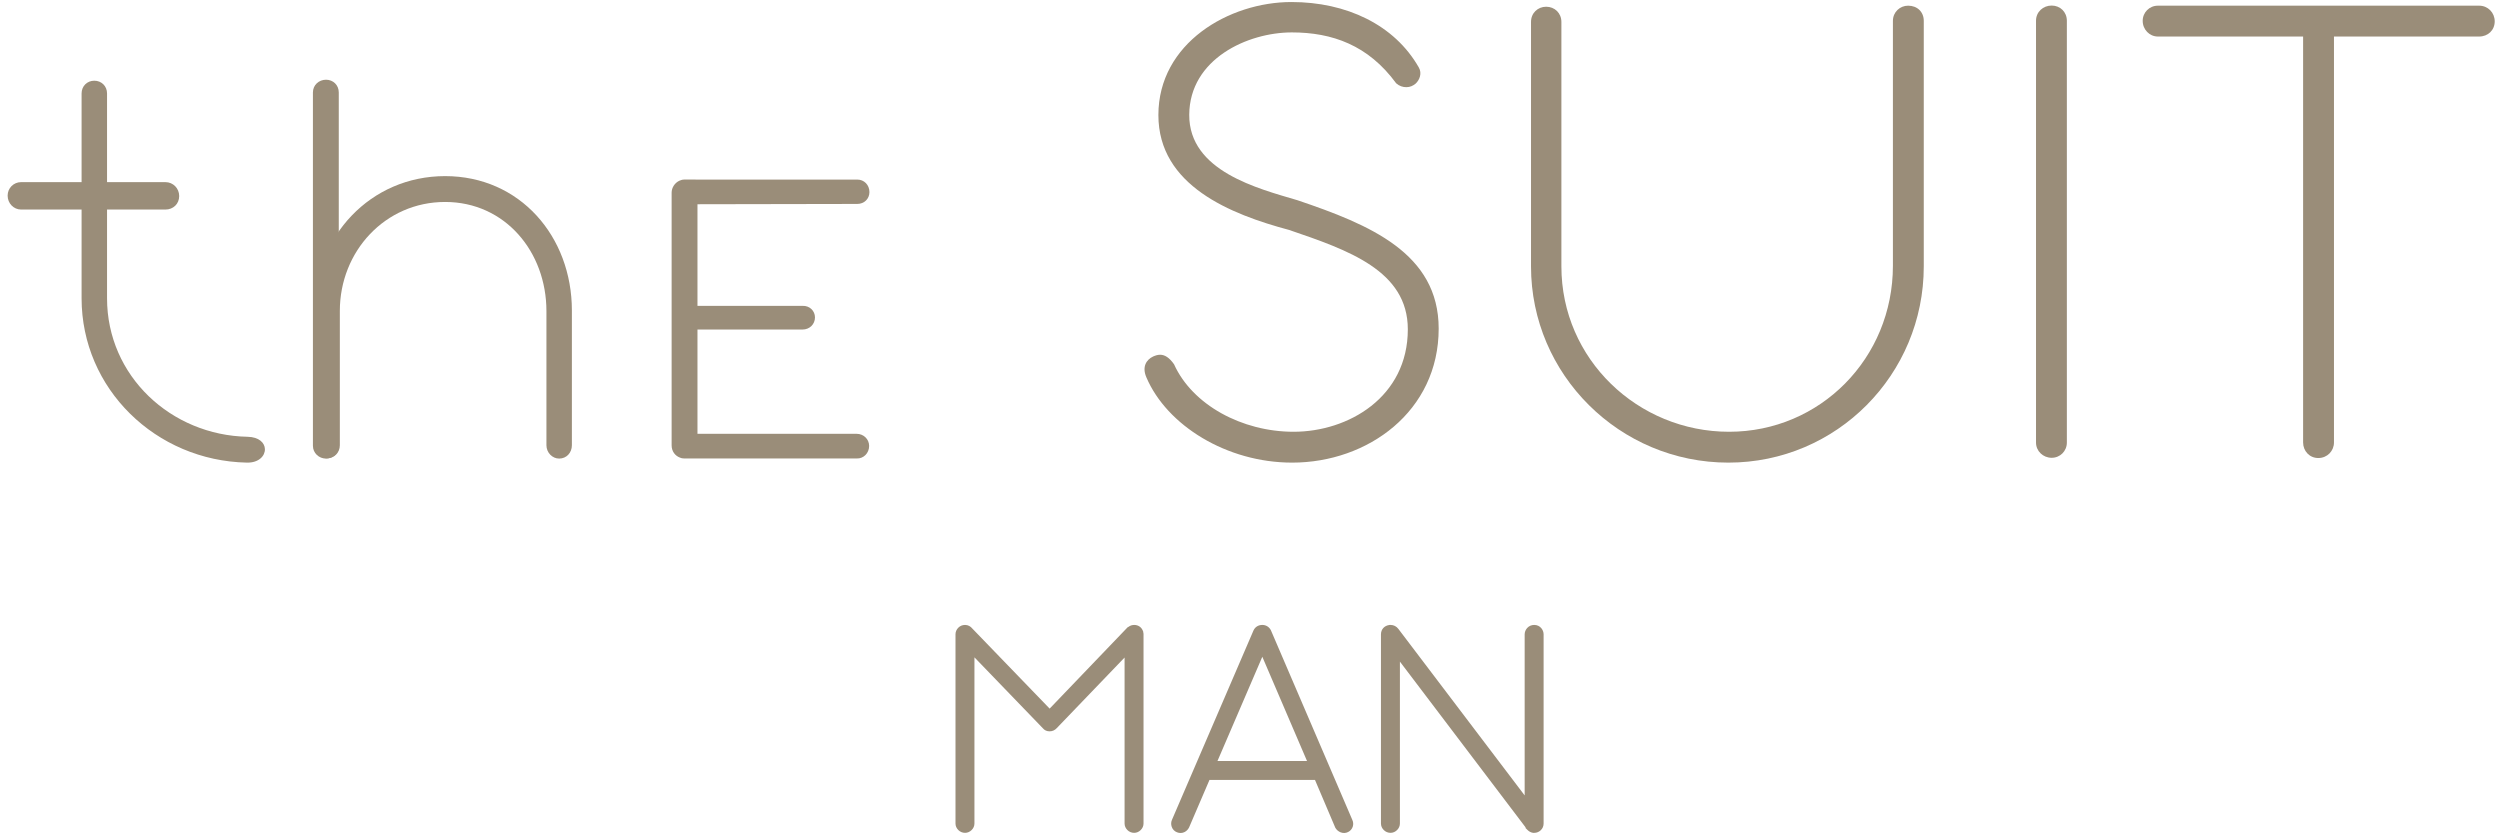
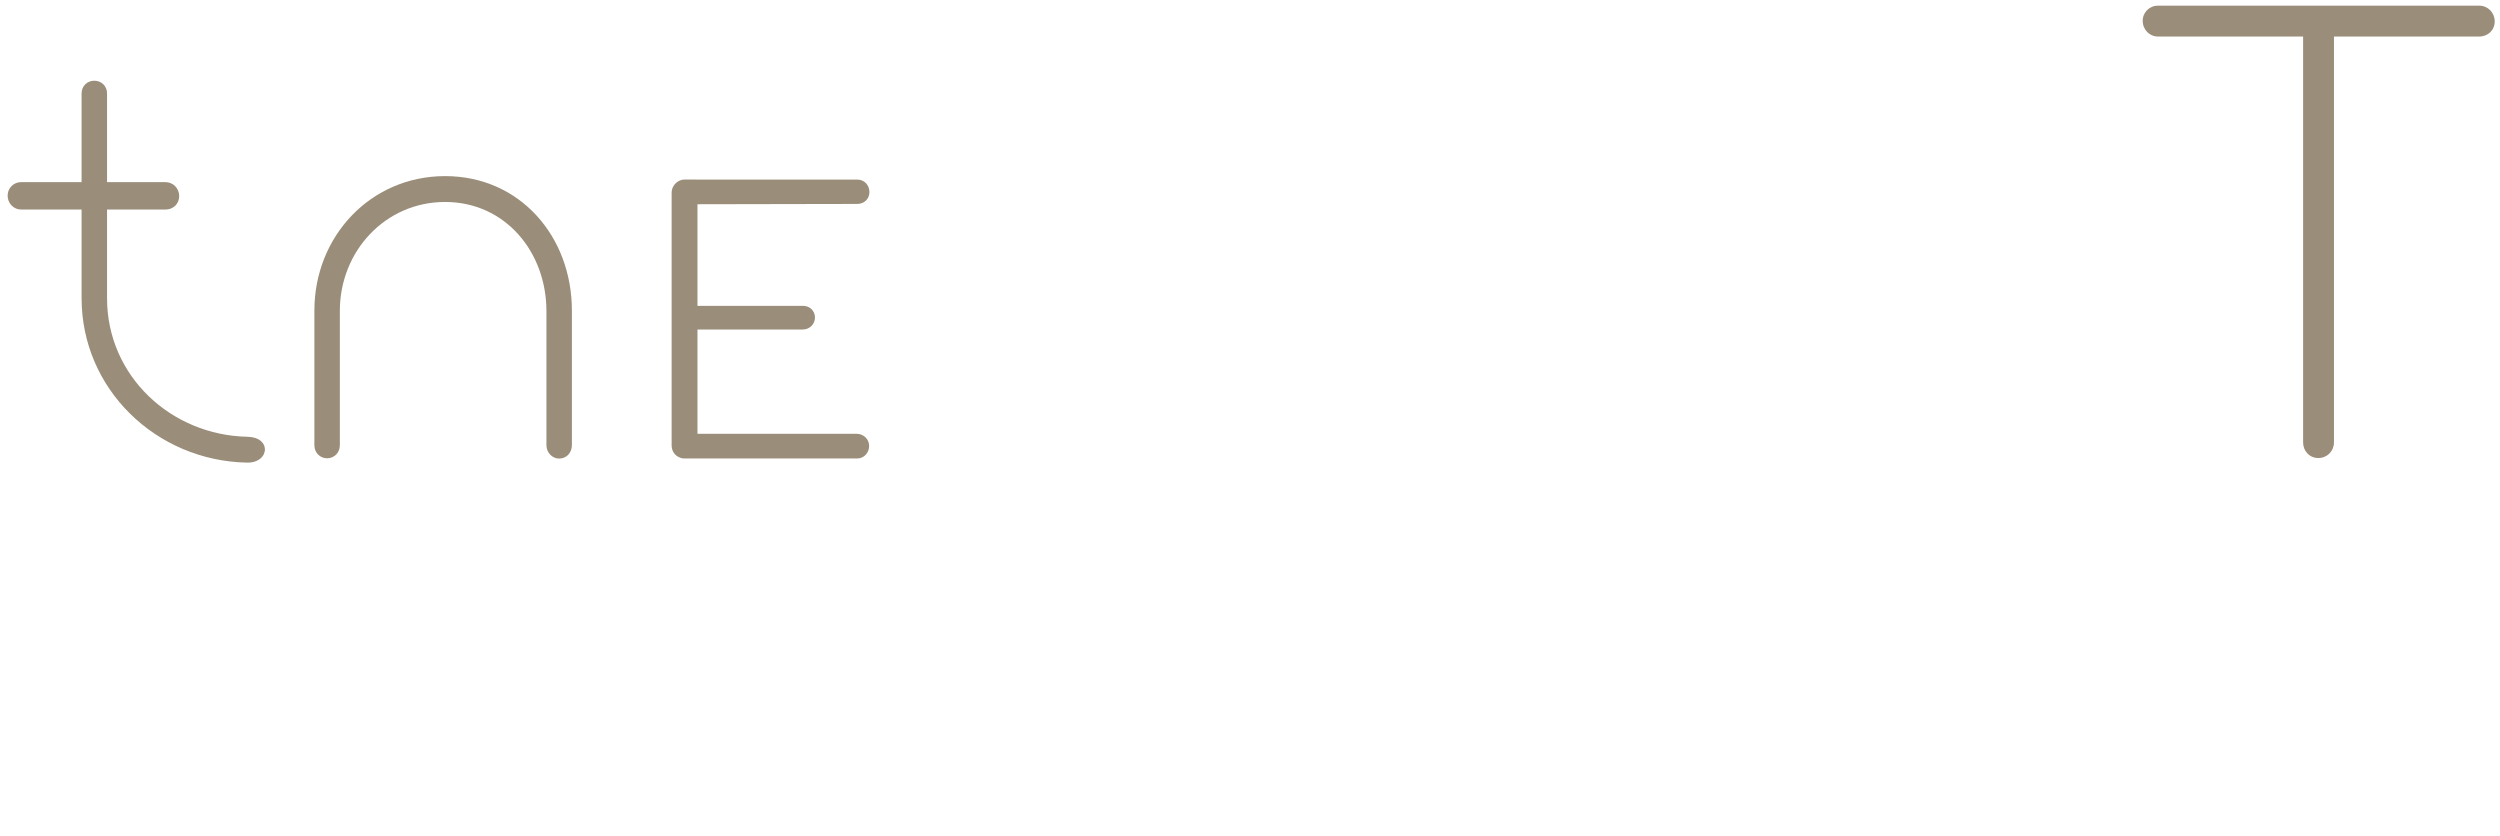
<svg xmlns="http://www.w3.org/2000/svg" viewBox="0 0 486.667 162.667" height="162.667" width="486.667" xml:space="preserve" id="svg2">
  <defs id="defs6" />
  <g transform="matrix(1.333,0,0,-1.333,0,162.667)" id="g10">
    <g transform="scale(0.1)" id="g12">
-       <path id="path14" style="fill:#9a8d79;fill-opacity:1;fill-rule:evenodd;stroke:none" d="M 1423.04,260.344 V 17.668 c 0,-3.664 -1.52,-6.938 -4.1,-9.512 -2.57,-2.574 -5.93,-4.105 -9.58,-4.105 -3.76,0 -7.22,1.449 -9.88,4.102 -2.58,2.574 -4.11,5.848 -4.11,9.516 v 276.395 c 0,3.667 1.54,7.019 4.11,9.589 2.66,2.657 6.13,4.024 9.88,4.024 4.29,0 8.07,-2.035 10.68,-5.36 l 112.83,-116.836 113.88,118.782 1.31,0.656 c 2.38,1.82 5.24,2.758 8.3,2.758 5.59,0 10.31,-2.973 12.48,-8.172 l 0.68,-1.645 v -0.699 c 0.27,-1.008 0.45,-2.027 0.45,-3.097 V 17.668 c 0,-3.664 -1.53,-6.938 -4.1,-9.512 -2.58,-2.574 -5.93,-4.105 -9.59,-4.105 -3.76,0 -7.22,1.449 -9.88,4.102 -2.57,2.574 -4.1,5.848 -4.1,9.516 v 242.387 l -99.06,-103.106 c -2.69,-2.976 -6.31,-4.652 -10.35,-4.652 h -0.22 c -3.83,0 -7.35,1.516 -9.71,4.465 z M 1920.37,81.301 h -154.1 l -29.7,-69.172 -0.11,-0.231 c -1.41,-2.82 -3.54,-5.086 -6.32,-6.57 -3.61,-1.926 -7.7,-1.914 -11.28,-0.48 -3.79,1.418 -6.52,4.391 -7.79,8.215 -1.14,3.438 -0.98,7.055 0.57,10.32 l 119.02,276.453 0.12,0.227 c 2.47,4.945 7.2,7.613 12.67,7.613 5.18,0 9.57,-2.645 12.17,-7.106 l 0.27,-0.472 118.92,-276.934 c 1.48,-3.145 1.81,-6.598 0.77,-9.941 -1.11,-3.555 -3.59,-6.348 -6.92,-8.004 -3.52,-1.758 -7.4,-1.84 -11.03,-0.344 -3.01,1.238 -5.5,3.297 -7.23,6.062 l -0.36,0.59 z M 2044.38,254.121 V 17.668 c 0,-3.664 -1.53,-6.938 -4.11,-9.512 -2.57,-2.574 -5.93,-4.105 -9.59,-4.105 -3.75,0 -7.22,1.449 -9.87,4.102 C 2018.23,10.727 2016.7,14 2016.7,17.668 V 293.84 c 0,7.375 4.84,12.648 12.07,13.738 l 0.65,0.098 h 1.34 c 4.59,0 8.6,-2.125 11.35,-5.766 L 2226.56,58.719 V 293.84 c 0,3.418 1.28,6.57 3.49,9.156 l 0.25,0.277 c 2.7,2.907 6.29,4.403 10.25,4.403 4.13,0 7.95,-1.703 10.52,-4.977 2.01,-2.554 3.16,-5.594 3.16,-8.859 V 17.668 c 0,-3.812 -1.47,-7.312 -4.28,-9.906 -2.56,-2.371 -5.83,-3.711 -9.32,-3.711 h -1.64 l -0.73,0.125 c -3.03,0.508 -5.59,2.129 -7.74,4.27 l -2.62,2.613 v 1 z M 1777.96,108.977 h 130.76 l -65.28,152.203 z" />
      <path id="path16" style="fill:#9a8d79;fill-opacity:1;fill-rule:nonzero;stroke:none" d="m 3620.5,1166.96 c 12.9,0 22.7,9.29 22.7,22.18 0,12.56 -9.8,22.88 -22.7,22.88 h -469.18 c -12.38,0 -22.19,-9.8 -22.19,-22.18 0,-12.56 9.81,-22.88 22.19,-22.88 h 212.06 V 574.121 c 0,-12.387 9.29,-22.699 22.19,-22.699 13.07,0 22.88,10.312 22.88,22.699 v 592.839 h 212.05" />
-       <path id="path18" style="fill:#9a8d79;fill-opacity:1;fill-rule:nonzero;stroke:none" d="m 3018.37,1190.01 c 0,12.89 -9.8,22.18 -22.18,22.18 -12.56,0 -22.87,-9.29 -22.87,-22.18 V 573.949 c 0,-12.383 10.31,-22.187 22.87,-22.187 12.38,0 22.18,9.804 22.18,22.187 v 616.061" />
-       <path id="path20" style="fill:#9a8d79;fill-opacity:1;fill-rule:nonzero;stroke:none" d="m 2280.21,1188.29 c 0,12.9 -9.8,22.19 -22.19,22.19 -12.38,0 -22.18,-9.29 -22.18,-22.19 V 831.242 c 0,-157.883 129.33,-286.531 288.25,-286.531 158.22,0 285.32,128.648 285.32,286.531 v 358.598 c 0,12.9 -9.28,22.18 -22.87,22.18 -11.87,0 -22.19,-9.28 -22.19,-22.18 V 832.273 c 0,-135.179 -106.29,-242.503 -239.24,-242.503 -133.11,0 -244.9,105.777 -244.9,241.472 v 357.048" />
-       <path id="path22" style="fill:#9a8d79;fill-opacity:1;fill-rule:nonzero;stroke:none" d="m 1882.4,884.559 c 86.17,-29.414 173.54,-59.336 173.54,-145.157 0,-99.066 -86.86,-149.632 -166.83,-149.632 -75.34,0 -147.74,39.218 -174.57,98.55 -6.88,9.801 -13.58,13.93 -20.29,13.93 -3.62,0 -6.71,-1.031 -10.32,-2.582 -9.8,-4.641 -16.51,-14.957 -9.8,-30.434 29.92,-70.171 117.29,-124.523 212.91,-124.523 110.59,0 213.96,74.988 213.96,195.723 0,110.07 -100.79,151.863 -206.22,187.464 -57.27,17.028 -158.57,42.305 -158.05,124.862 0.52,81.52 85.3,120.22 149.8,120.22 58.82,0 111.61,-18.57 152.38,-74.3 4.64,-4.13 9.8,-5.68 14.96,-5.68 5.16,0 9.81,2.07 13.42,5.17 5.67,5.16 9.8,14.96 4.64,23.73 -35.6,62.43 -105.94,95.45 -185.92,95.45 -90.98,0 -194.34,-59.85 -194.34,-165.1 0,-103.195 105.94,-144.988 190.73,-167.691" />
      <path id="path24" style="fill:#9a8d79;fill-opacity:1;fill-rule:nonzero;stroke:none" d="m 998.977,958.074 c -2.594,0 -4.758,-0.863 -6.918,-1.73 -6.481,-3.028 -11.239,-9.938 -11.239,-17.43 V 569.926 c 0,-8.793 5.192,-15.274 12.102,-17.867 1.73,-0.868 3.887,-1.297 6.48,-1.297 h 251.708 c 9.94,-0.434 18.16,7.777 18.16,18.297 0,9.941 -8.22,17.718 -18.16,17.718 h -232.54 v 152.297 h 153.45 c 10.37,0 18.15,7.781 18.15,17.719 0,9.512 -7.78,17.289 -18.15,16.859 h -153.45 v 148.399 l 233.41,0.437 c 9.94,0 17.72,7.344 17.72,17.285 0,10.52 -7.78,18.301 -17.72,18.301 H 998.977" />
      <path id="path26" style="fill:#9a8d79;fill-opacity:1;fill-rule:nonzero;stroke:none" d="m 459.117,766.738 c 0,108.492 82.129,196.379 190.906,196.379 109.067,0 185.141,-87.887 185.141,-196.379 V 570.07 c 0,-10.808 -7.777,-19.453 -18.582,-19.453 -9.941,0 -18.59,8.645 -18.59,19.453 v 195.801 c 0,86.883 -60.508,159.496 -147.969,159.496 -87.597,0 -153.73,-72.183 -153.73,-159.062 V 570.07 c 0,-10.808 -8.211,-19.023 -18.59,-19.023 -10.371,0 -18.586,8.215 -18.586,19.023 v 196.668" />
-       <path id="path28" style="fill:#9a8d79;fill-opacity:1;fill-rule:nonzero;stroke:none" d="m 494.73,1085.29 c 0,10.81 -8.214,18.59 -18.585,18.59 -10.52,0 -19.161,-7.78 -19.161,-18.59 V 569.203 c 0,-10.375 8.641,-18.586 19.161,-18.586 10.371,0 18.585,8.211 18.585,18.586 v 516.087" />
      <path id="path30" style="fill:#9a8d79;fill-opacity:1;fill-rule:nonzero;stroke:none" d="m 156.324,1083.86 c 0,10.8 -8.215,18.59 -18.586,18.59 -10.379,0 -18.59,-7.79 -18.59,-18.59 V 784.746 c 0,-132.266 108.379,-237.344 241.481,-240.039 17.277,-0.348 26.523,9.856 26.246,19.734 -0.246,8.973 -8.348,17.688 -25.387,18.016 -111.492,2.152 -205.164,88.609 -205.164,202.289 v 299.114" />
      <path id="path32" style="fill:#9a8d79;fill-opacity:1;fill-rule:nonzero;stroke:none" d="m 241.512,914.277 c 11.461,0 20.172,8.258 20.172,19.719 0,11.16 -8.723,20.336 -20.172,20.336 H 30.875 c -11,0 -19.727,-8.715 -19.727,-19.723 0,-11.16 8.719,-20.332 19.727,-20.332 495.559,0 -285.137,0 210.637,0" />
    </g>
  </g>
</svg>